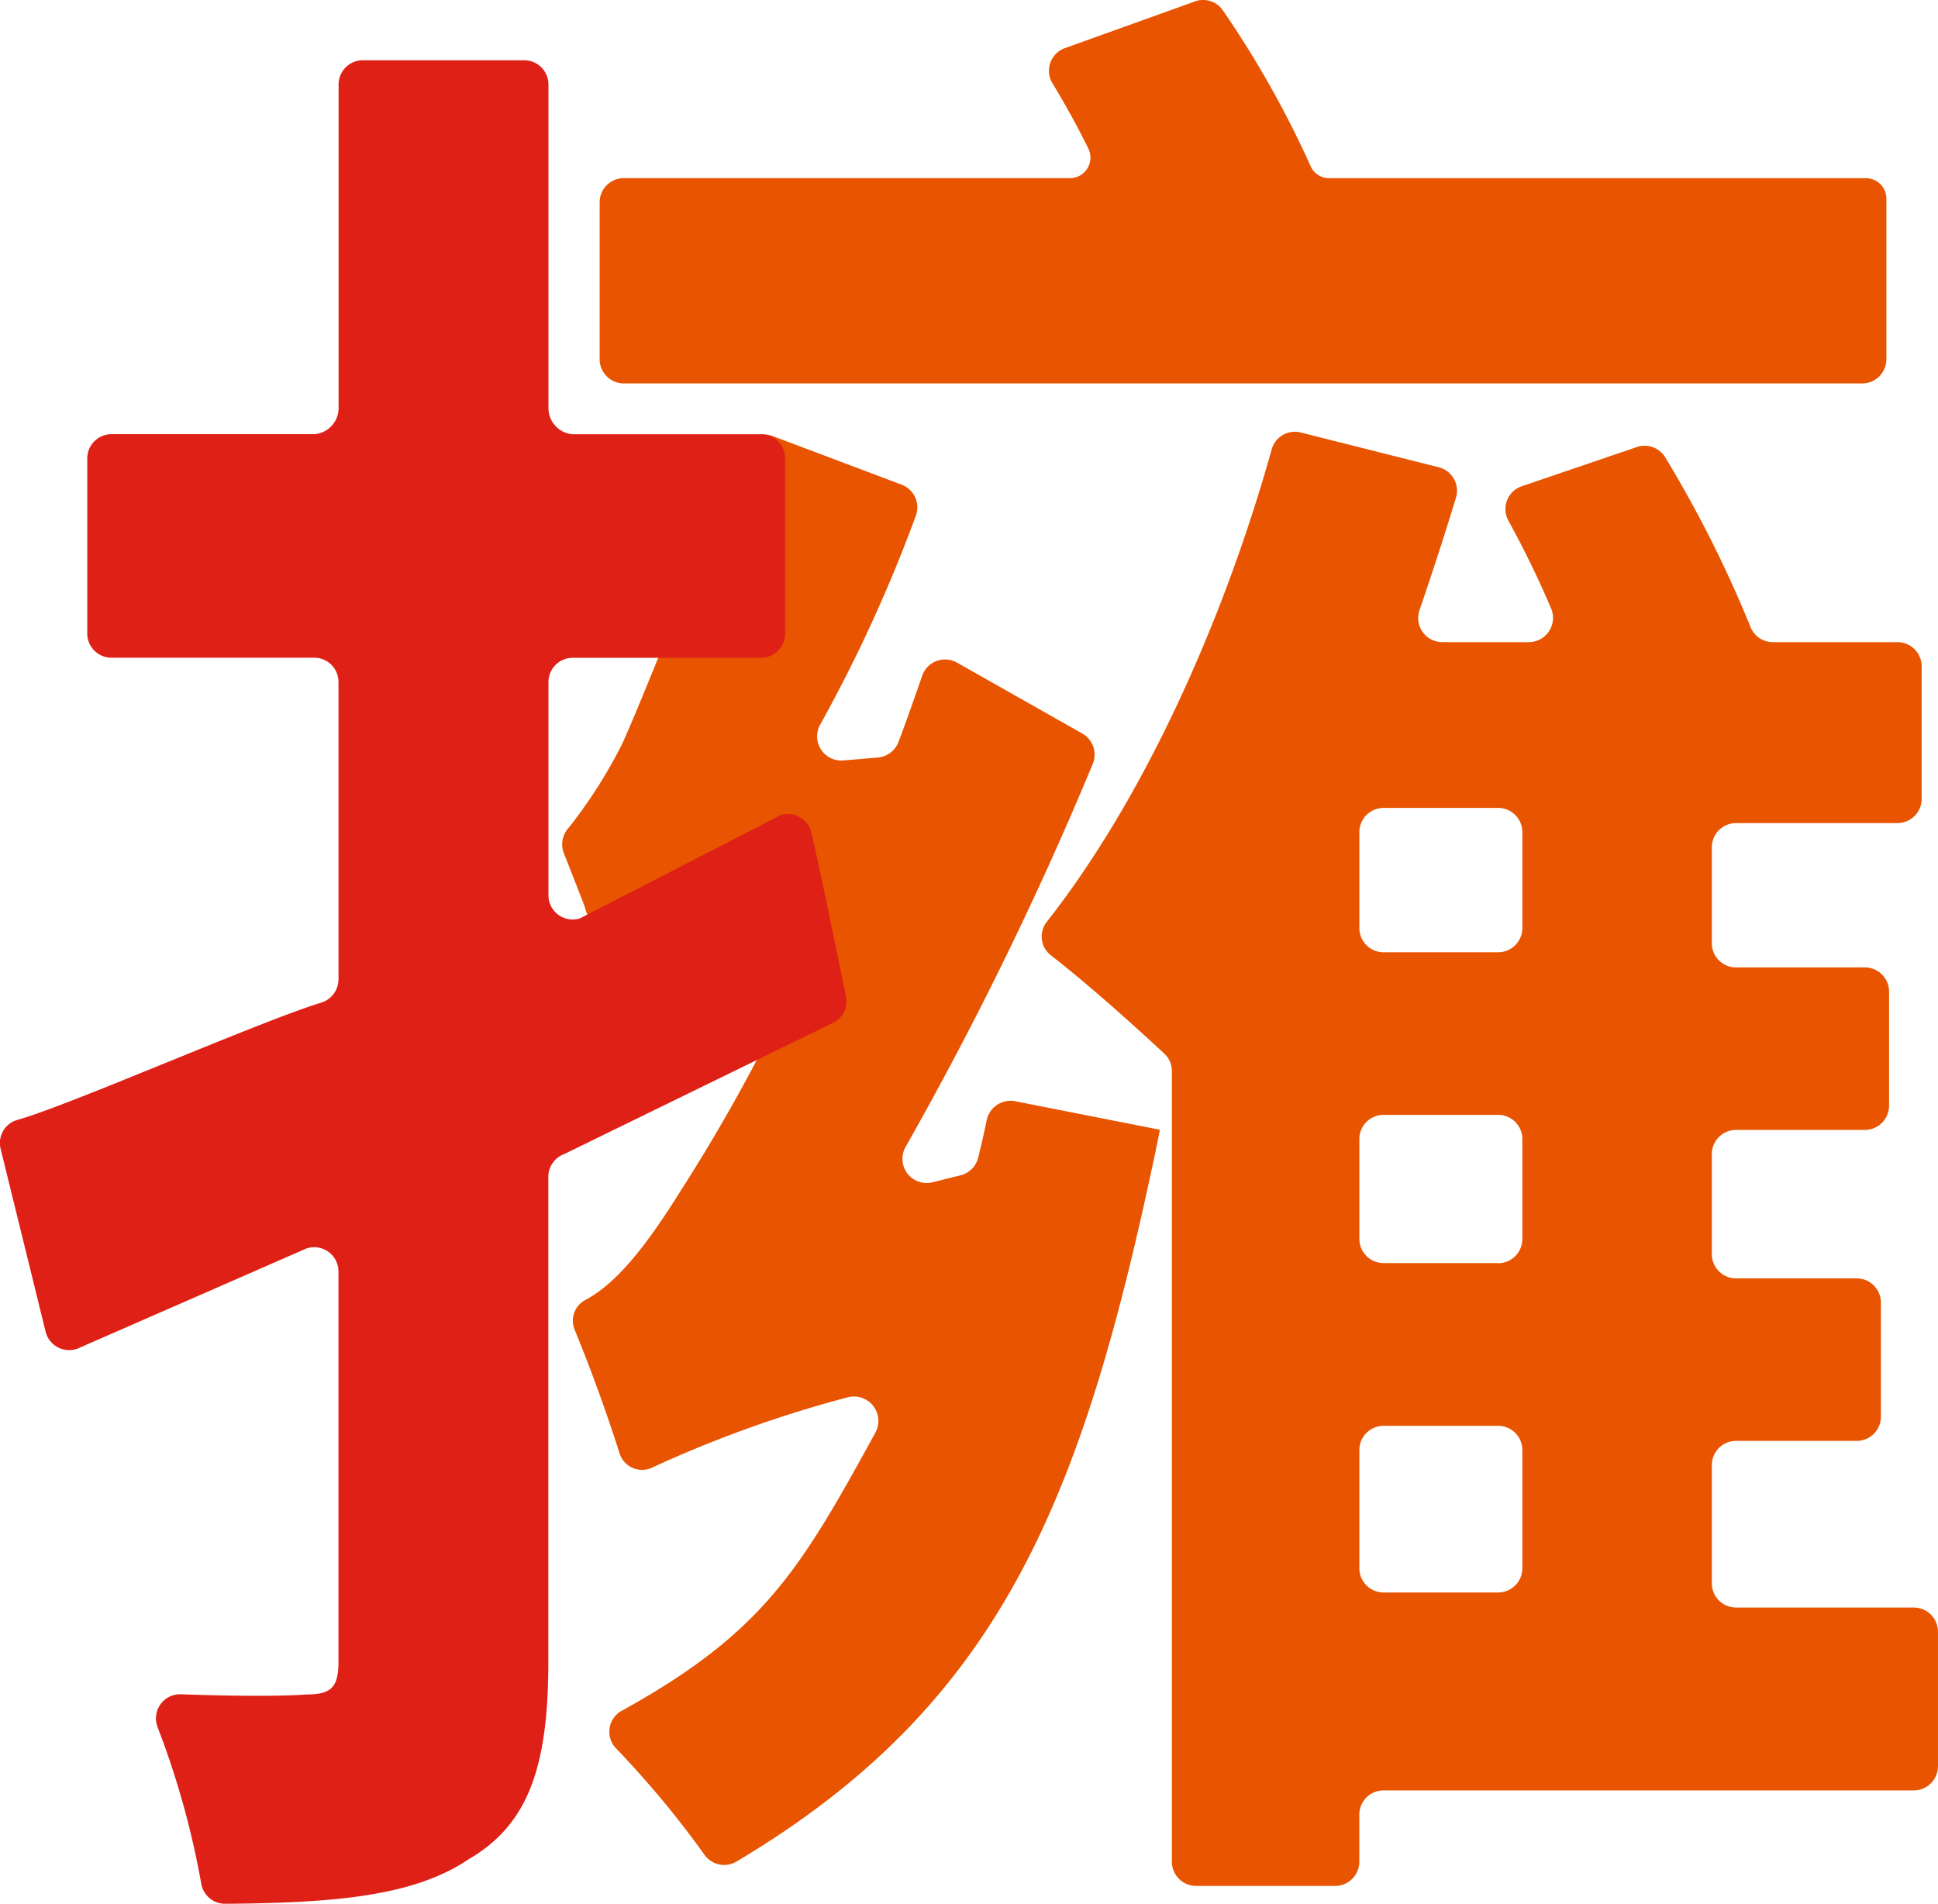
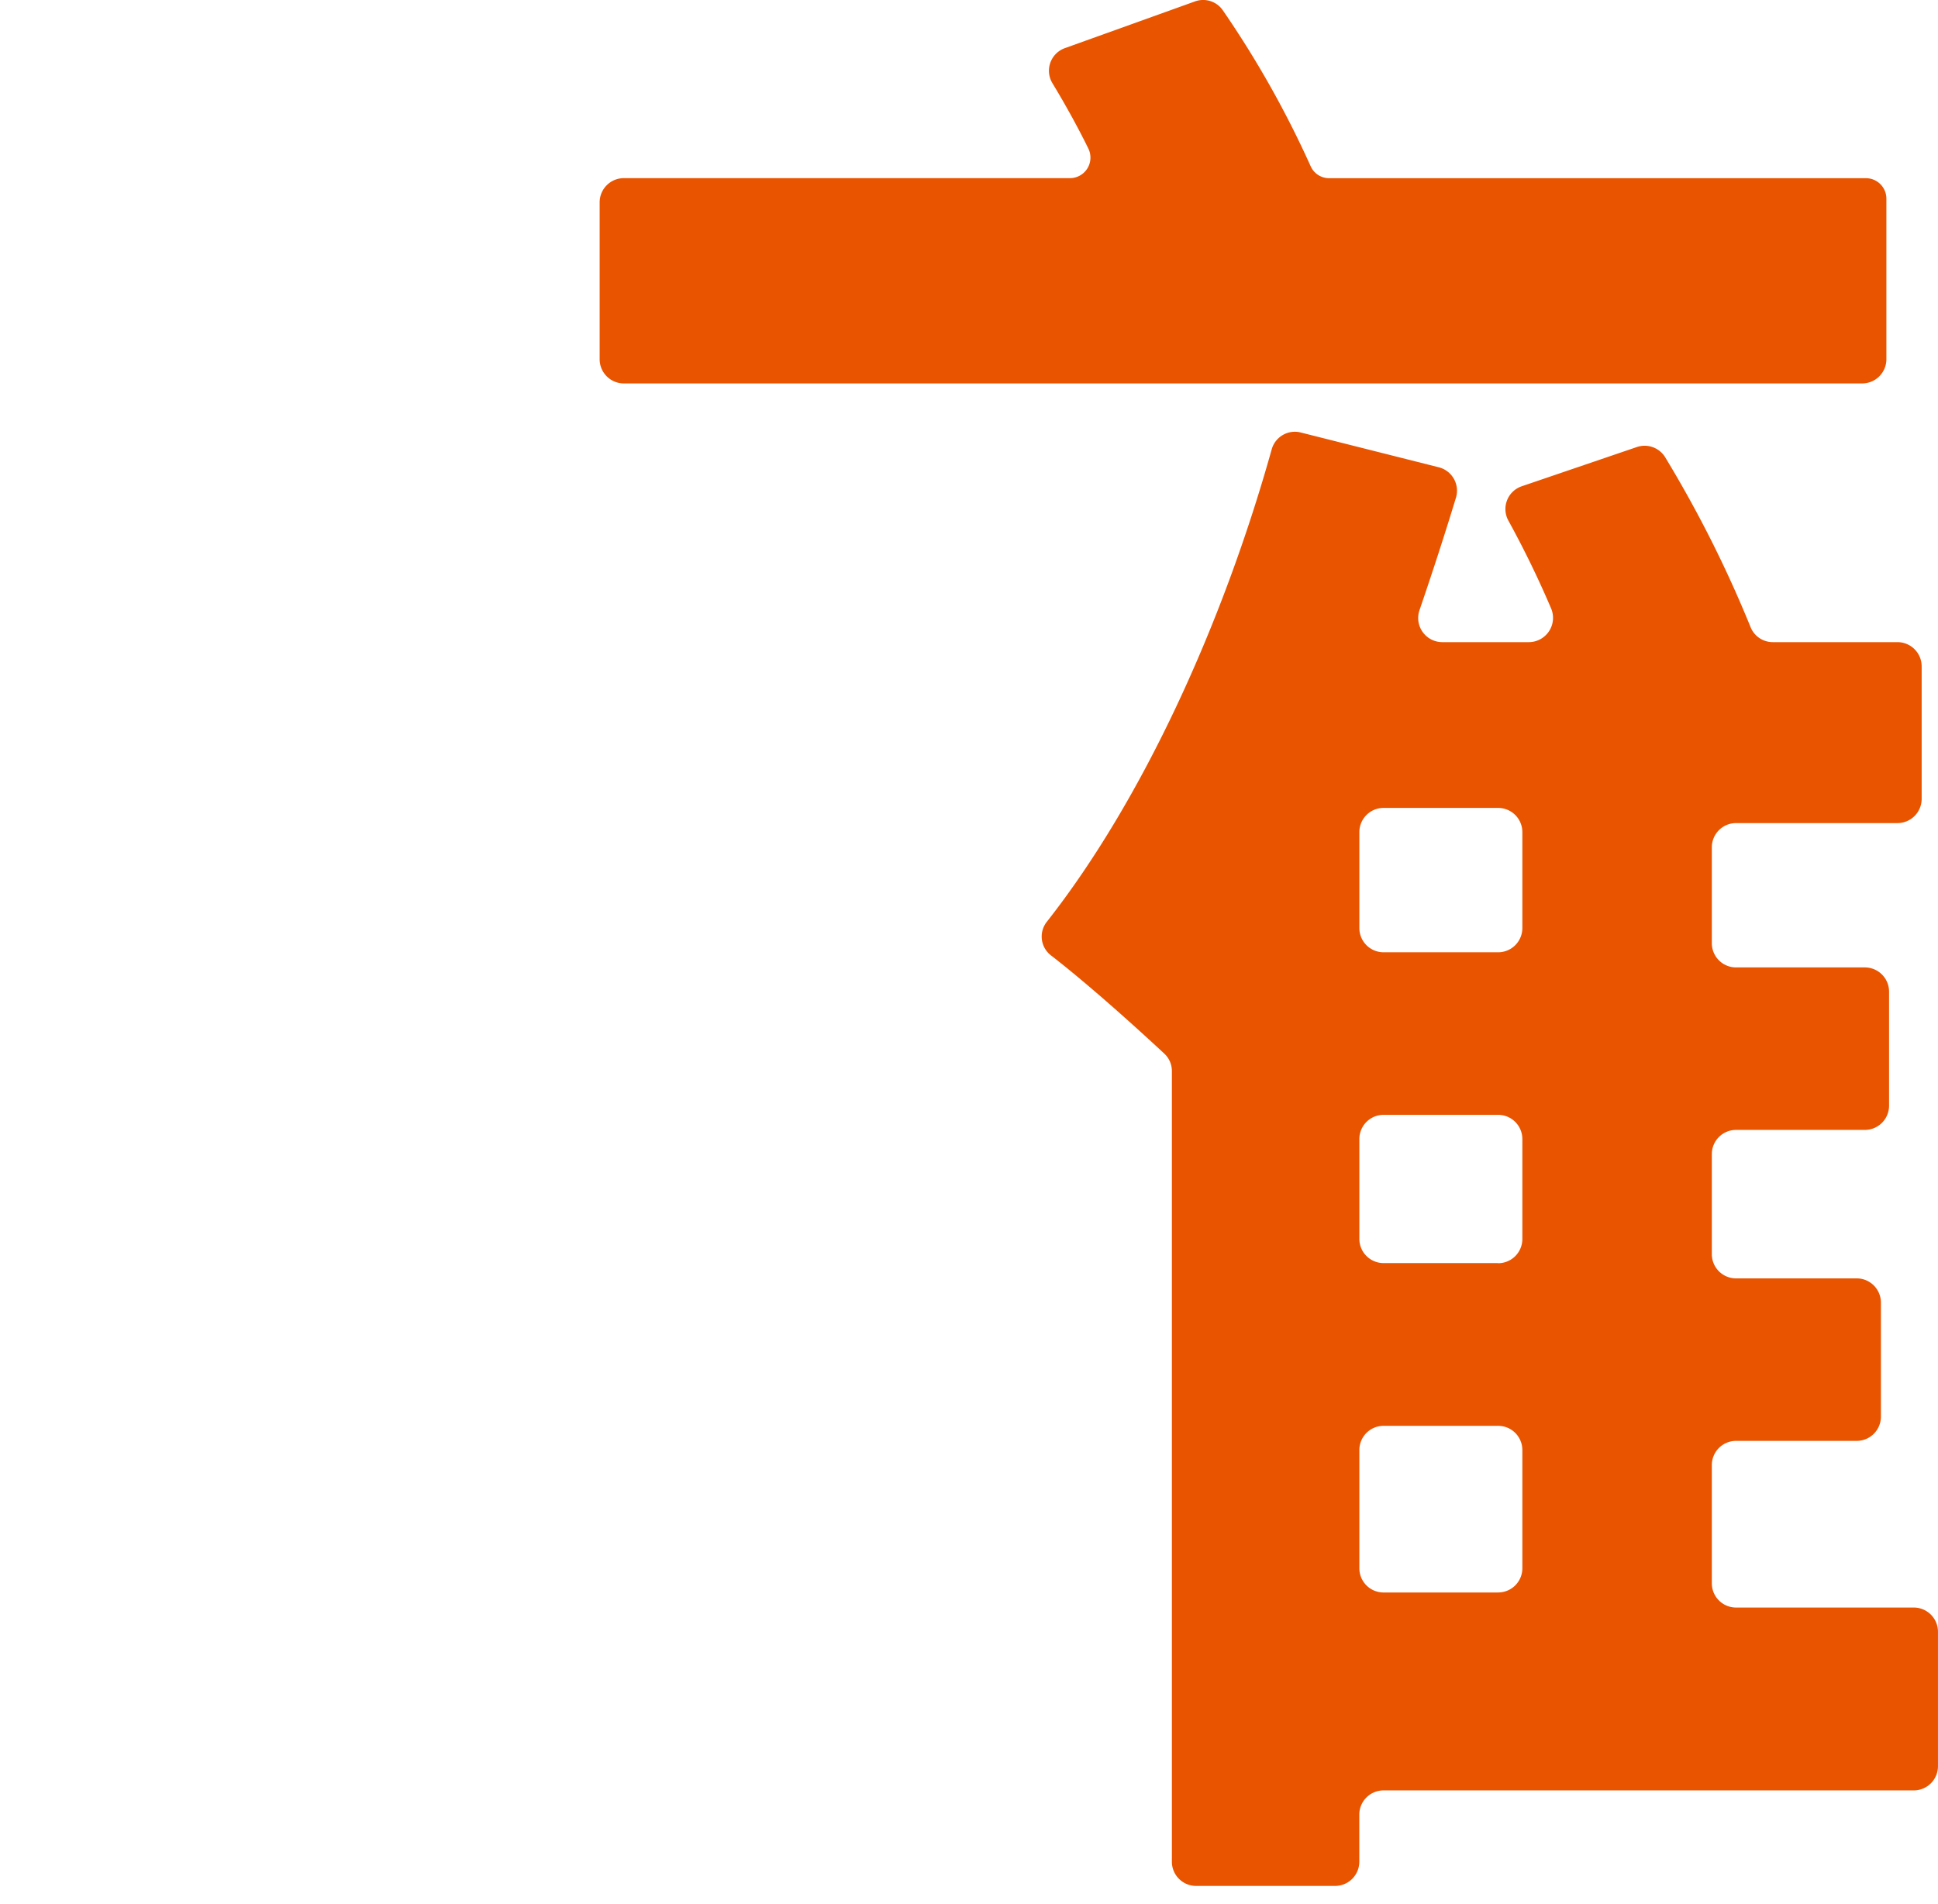
<svg xmlns="http://www.w3.org/2000/svg" width="74.728" height="73.403">
  <defs>
    <clipPath id="a">
-       <path fill="none" d="M0 0h23.051v55.151H0z" data-name="Rectangle 8715" />
-     </clipPath>
+       </clipPath>
    <clipPath id="b">
      <path fill="none" d="M0 0h34.56v56.069H0z" data-name="Rectangle 8716" />
    </clipPath>
    <clipPath id="c">
-       <path fill="none" d="M0 0h32.64v71.079H0z" data-name="Rectangle 8717" />
-     </clipPath>
+       </clipPath>
    <clipPath id="d">
      <path fill="none" d="M0 0h49.62v14.786H0z" data-name="Rectangle 8718" />
    </clipPath>
  </defs>
  <g data-name="Group 3387">
    <g clip-path="url(#a)" data-name="Group 2954" transform="translate(21.677 16.758)">
-       <path fill="#e85400" d="m15.361 28.558-1.079.269a.933.933 0 0 1-1.035-1.373 134.544 134.544 0 0 0 7.214-14.763.935.935 0 0 0-.41-1.169l-4.825-2.73a.932.932 0 0 0-1.342.5c-.291.835-.589 1.692-.913 2.552a.944.944 0 0 1-.8.606l-1.332.113a.932.932 0 0 1-.886-1.389 57.273 57.273 0 0 0 3.689-8.058.934.934 0 0 0-.538-1.18L8.122.058a.932.932 0 0 0-1.2.525C5.904 3.144 2.898 10.692 2.311 11.927A18.85 18.85 0 0 1 .27 15.136a.953.953 0 0 0-.208 1c.327.812.817 2.088.817 2.088a.939.939 0 0 0 .039.144c.306.854.587 1.69.8 2.387a.923.923 0 0 0 1.208.592 25.085 25.085 0 0 1 4.8-.965.947.947 0 0 1 .967 1.36 68.092 68.092 0 0 1-4.1 7.376c-1.3 2.084-2.443 3.573-3.692 4.245a.9.9 0 0 0-.421 1.146 63.057 63.057 0 0 1 1.731 4.763.91.91 0 0 0 1.3.537 45.876 45.876 0 0 1 7.468-2.682.942.942 0 0 1 1.1 1.35c-2.9 5.293-4.321 7.706-9.762 10.716a.923.923 0 0 0-.236 1.465 37.319 37.319 0 0 1 3.408 4.1.929.929 0 0 0 1.229.262c10.221-6.079 13.343-13.974 16.178-27.462l.153-.756-5.584-1.1a.942.942 0 0 0-1.1.752c-.1.485-.209.956-.324 1.423a.935.935 0 0 1-.683.683" data-name="Path 8629" />
-     </g>
+       </g>
    <g clip-path="url(#b)" data-name="Group 2957" transform="translate(40.167 16.647)">
      <path fill="#e85400" d="M26.775 38.909h4.65a.934.934 0 0 0 .935-.932v-4.4a.934.934 0 0 0-.935-.933h-4.65a.934.934 0 0 1-.935-.933v-3.859a.934.934 0 0 1 .935-.933h4.964a.934.934 0 0 0 .935-.932v-4.4a.934.934 0 0 0-.935-.933h-4.964a.934.934 0 0 1-.935-.932v-3.7a.934.934 0 0 1 .935-.933h6.221a.934.934 0 0 0 .935-.932V9.045a.934.934 0 0 0-.935-.933h-4.8a.923.923 0 0 1-.862-.579 46.067 46.067 0 0 0-3.3-6.561.929.929 0 0 0-1.094-.379l-4.426 1.508a.927.927 0 0 0-.52 1.323 37.763 37.763 0 0 1 1.646 3.382.935.935 0 0 1-.86 1.306h-3.333a.93.93 0 0 1-.877-1.238c.5-1.46.972-2.912 1.405-4.335a.931.931 0 0 0-.672-1.171L9.99.029a.927.927 0 0 0-1.122.653c-1.9 6.783-5 13.543-8.664 18.205a.916.916 0 0 0 .15 1.3c1.414 1.094 3.212 2.71 4.376 3.793a.913.913 0 0 1 .29.676v30.481a.934.934 0 0 0 .935.932h5.357a.934.934 0 0 0 .935-.932v-1.818a.934.934 0 0 1 .935-.933h20.443a.934.934 0 0 0 .935-.933v-5.186a.934.934 0 0 0-.935-.932h-6.85a.934.934 0 0 1-.935-.933v-4.56a.934.934 0 0 1 .935-.933m-9.176 5.846h-4.415a.934.934 0 0 1-.935-.933v-4.56a.934.934 0 0 1 .935-.933h4.415a.934.934 0 0 1 .935.933v4.559a.934.934 0 0 1-.935.933m0-12.7h-4.415a.934.934 0 0 1-.935-.933v-3.85a.934.934 0 0 1 .935-.933h4.415a.934.934 0 0 1 .935.933v3.855a.934.934 0 0 1-.935.933m0-11.989h-4.415a.934.934 0 0 1-.935-.933v-3.7a.934.934 0 0 1 .935-.933h4.415a.934.934 0 0 1 .935.933v3.7a.934.934 0 0 1-.935.933" data-name="Path 8630" />
    </g>
    <g clip-path="url(#c)" data-name="Group 2960" transform="translate(0 2.324)">
      <path fill="#df2016" d="M21.148 32.198v-8.226a.934.934 0 0 1 .935-.932h7.256a.934.934 0 0 0 .935-.933v-6.754a.934.934 0 0 0-.935-.933h-7.256a1.011 1.011 0 0 1-.935-1.019V.933A.934.934 0 0 0 20.213 0H13.99a.933.933 0 0 0-.934.933v12.465a1.011 1.011 0 0 1-.935 1.019H4.3a.934.934 0 0 0-.935.933v6.753a.934.934 0 0 0 .935.933h7.817a.934.934 0 0 1 .935.932v11.474a.941.941 0 0 1-.667.893c-2.432.749-9.733 3.97-11.708 4.519a.926.926 0 0 0-.653 1.118l1.735 7.05a.936.936 0 0 0 1.221.657l8.823-3.86a.935.935 0 0 1 1.248.88v15.057c0 1.019-.315 1.254-1.258 1.254-.708.064-2.627.075-4.808-.008a.932.932 0 0 0-.908 1.27 32.642 32.642 0 0 1 1.684 6.04.931.931 0 0 0 .93.768c4.341-.03 7.317-.32 9.388-1.722 2.278-1.332 3.064-3.527 3.064-7.6V43.05a.933.933 0 0 1 .611-.875l10.271-5.016a.932.932 0 0 0 .6-1.042s-1.255-6.139-1.375-6.456a.932.932 0 0 0-1.154-.554l-7.733 3.979a.935.935 0 0 1-1.216-.89" data-name="Path 8631" />
    </g>
    <g clip-path="url(#d)" data-name="Group 2963" transform="translate(23.118)">
      <path fill="#e85400" d="m22.956.056-5.012 1.8a.925.925 0 0 0-.482 1.35c.476.788.956 1.645 1.387 2.524a.792.792 0 0 1-.711 1.139H.938a.933.933 0 0 0-.934.933v6.049a.934.934 0 0 0 .934.933h47.747a.934.934 0 0 0 .935-.933V7.66a.789.789 0 0 0-.79-.789H28.137a.78.78 0 0 1-.718-.464A38.4 38.4 0 0 0 24.027.388a.922.922 0 0 0-1.071-.332" data-name="Path 8632" />
    </g>
  </g>
</svg>